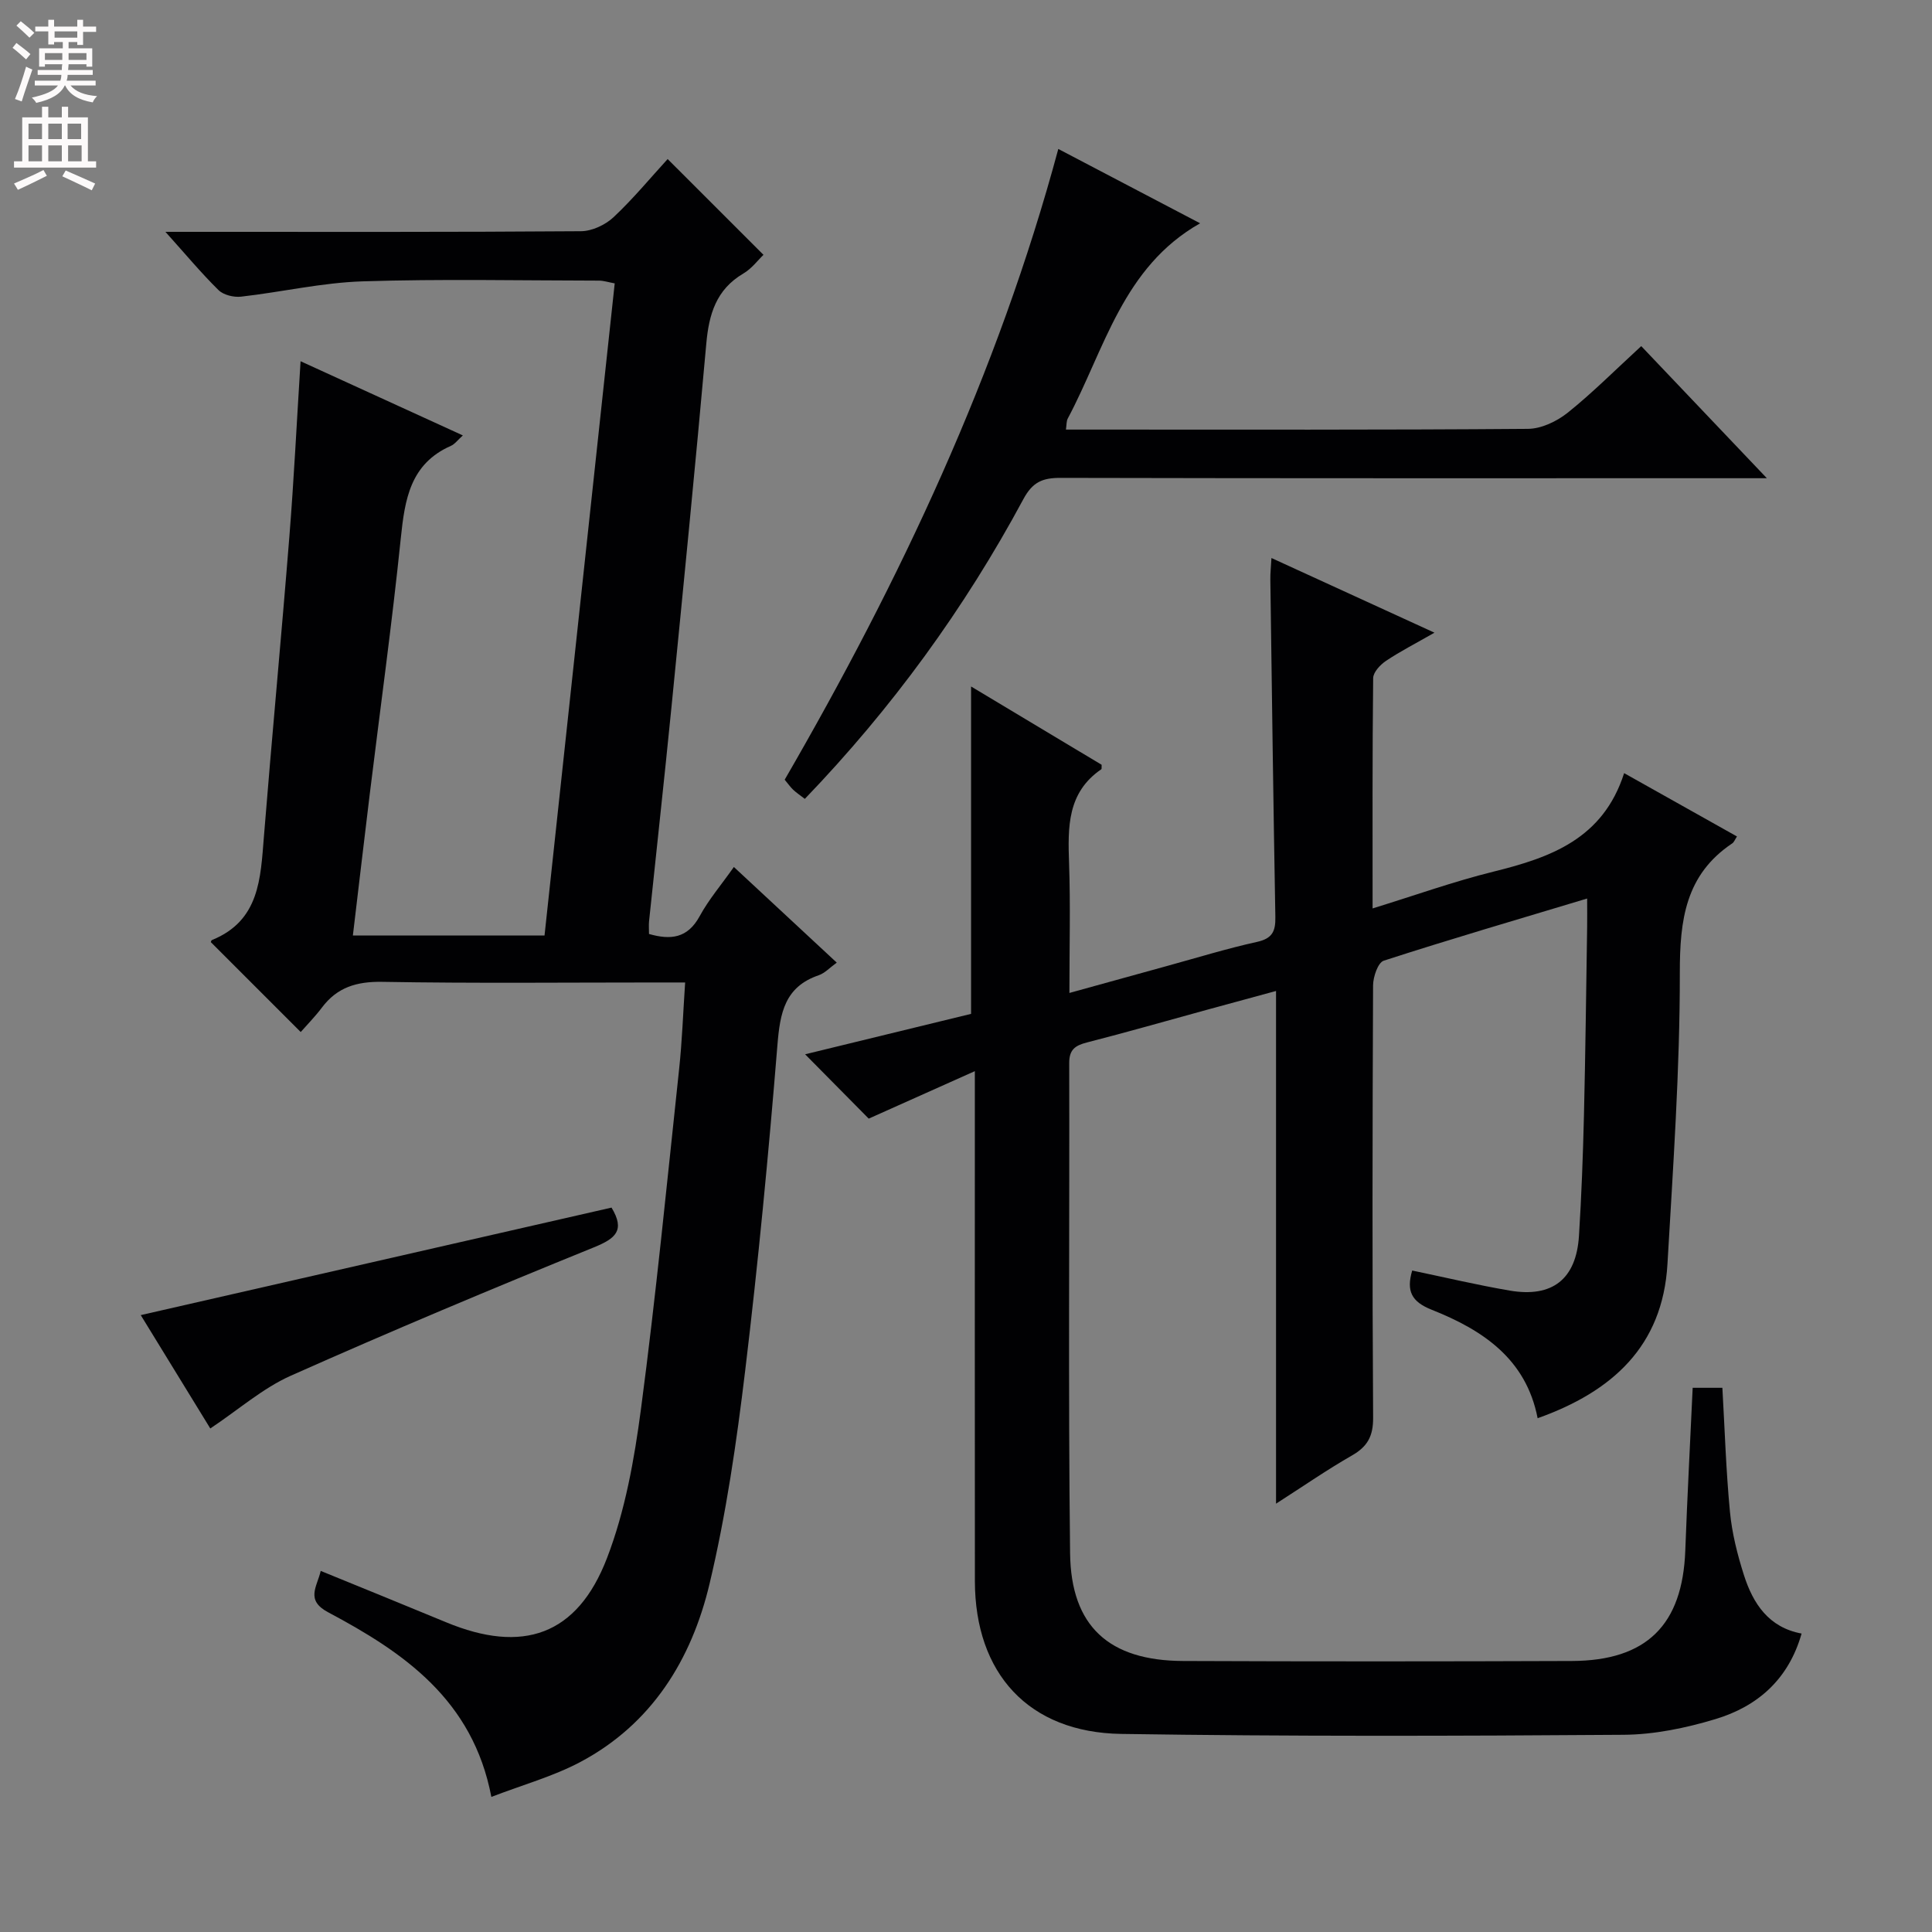
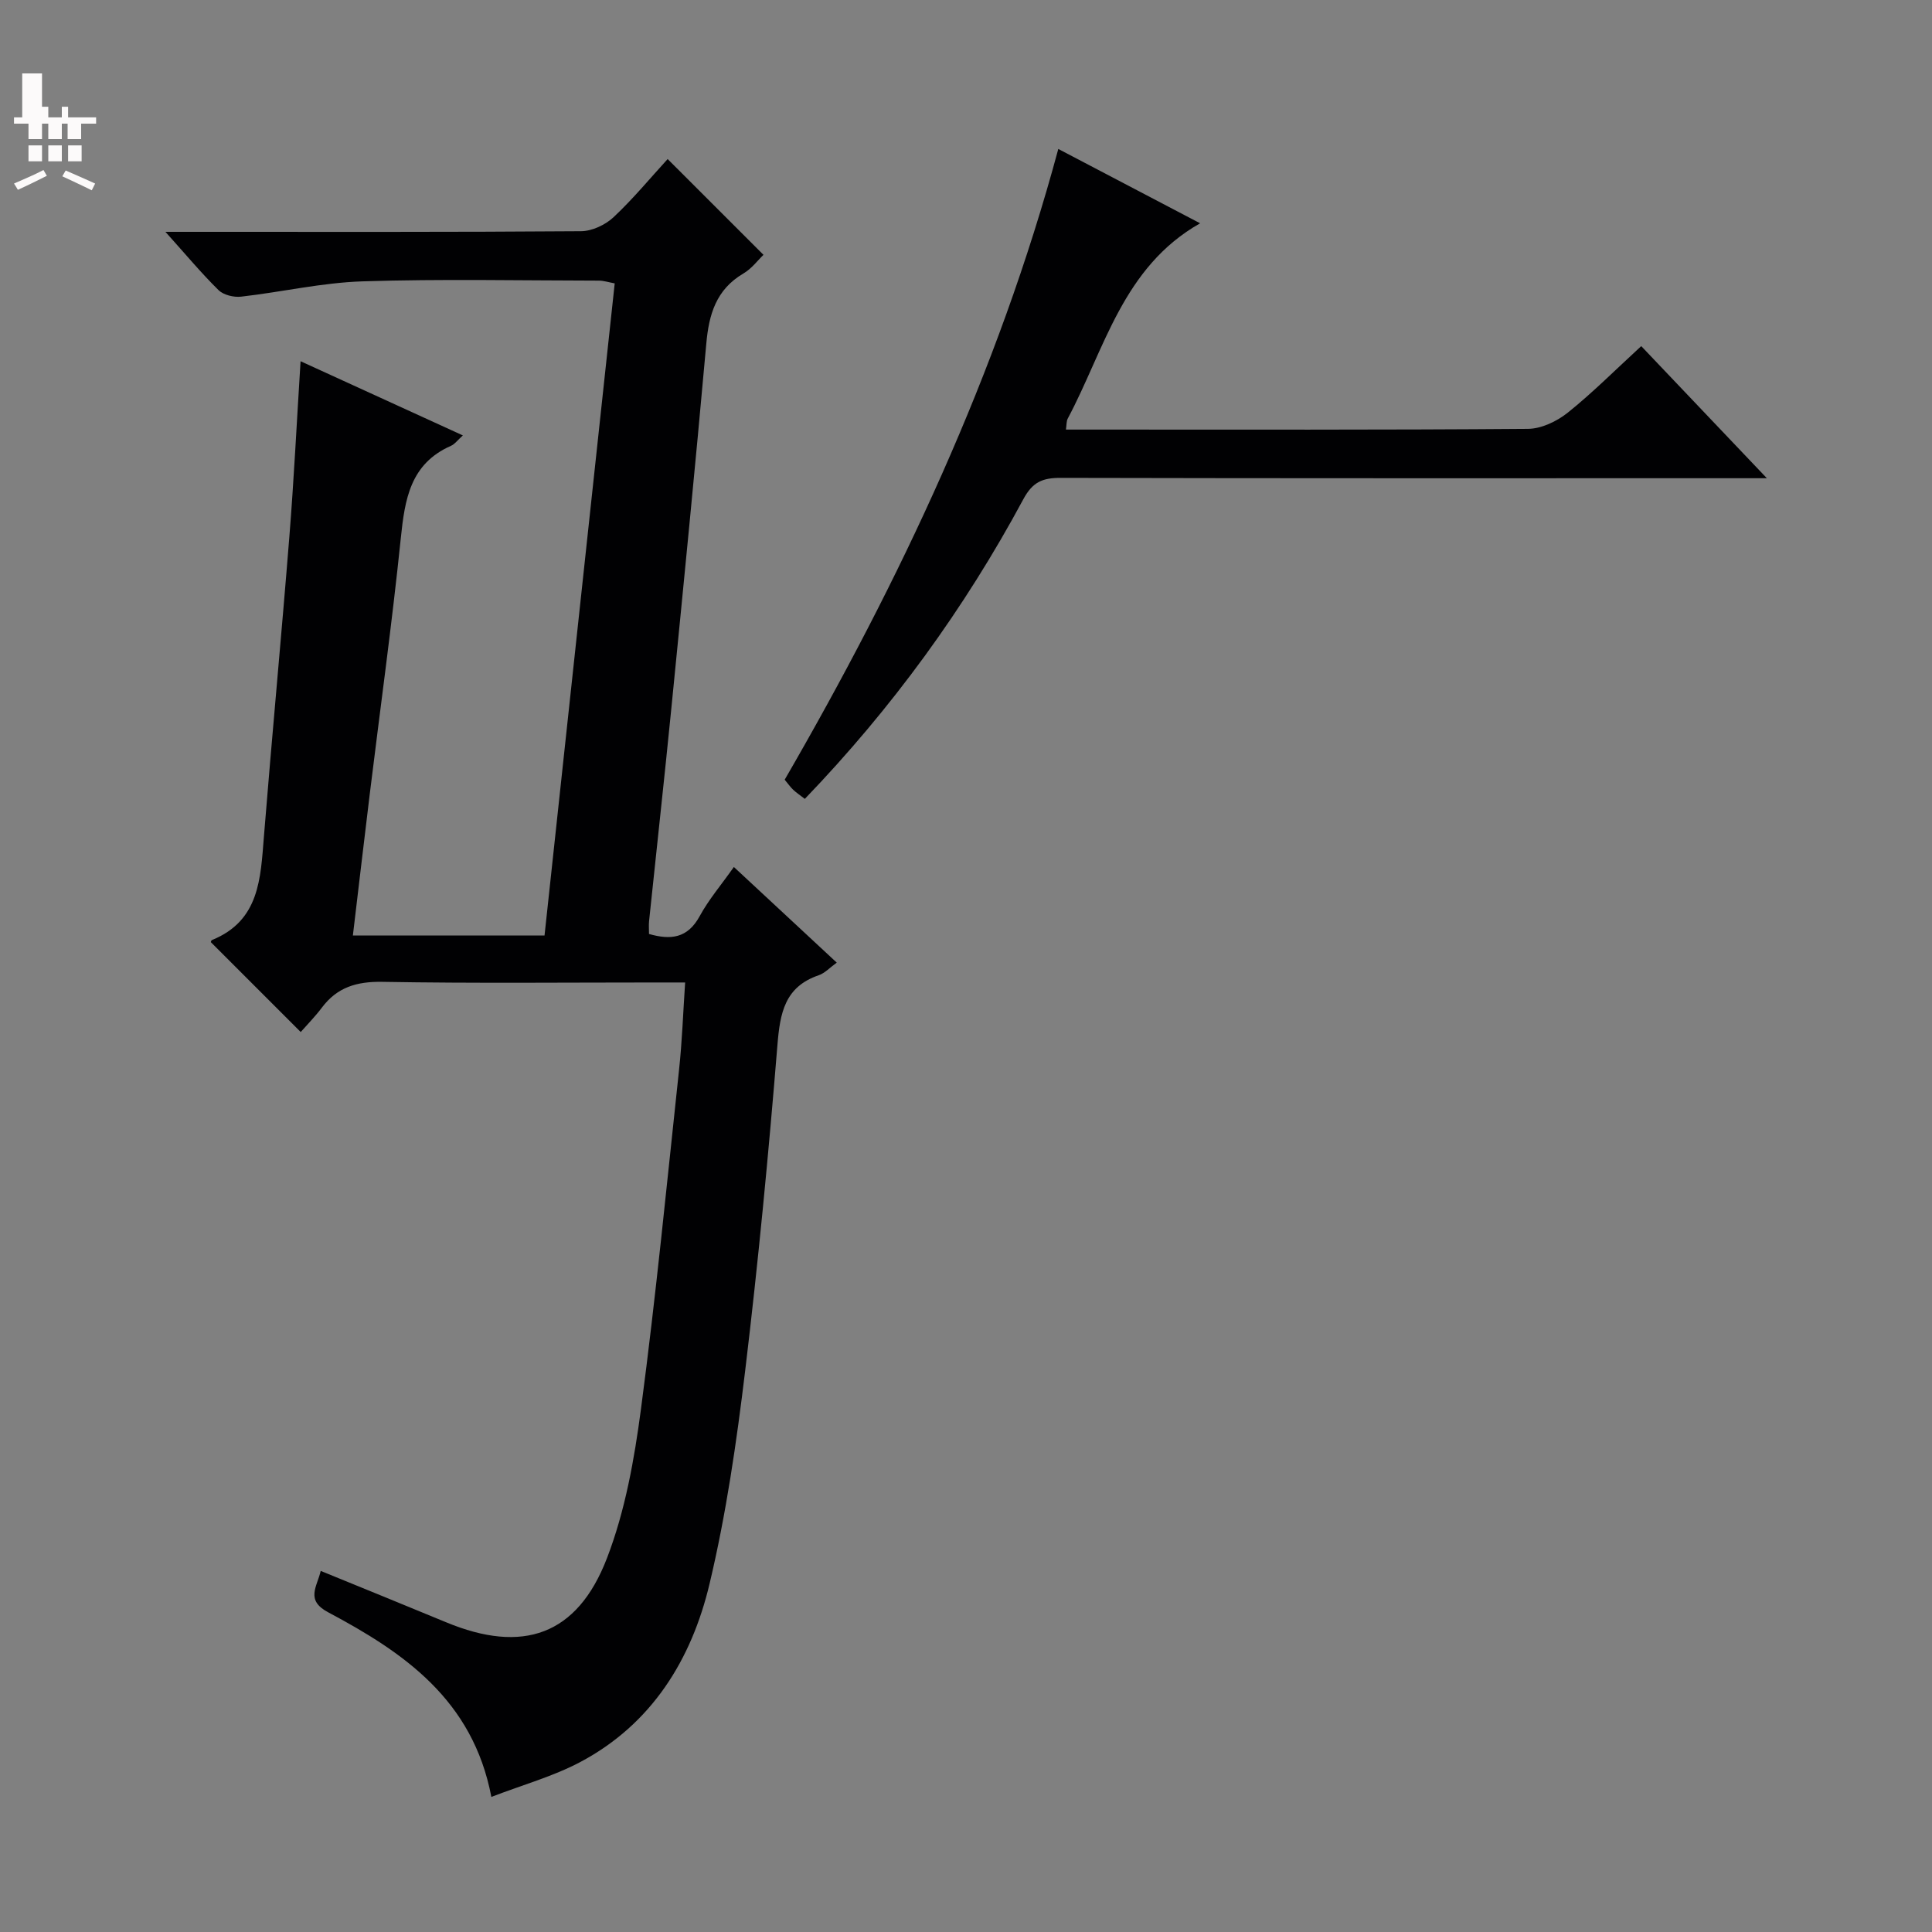
<svg xmlns="http://www.w3.org/2000/svg" enable-background="new 0 0 400 400" viewBox="0 0 400 400">
  <rect x="0" y="0" width="400" height="400" fill="#808080" stroke="none" />
  <g fill="#010103">
-     <path d="m318.35 293.63c-2.39-12.35-11.45-18.3-21.93-22.46-4.19-1.66-5.29-3.88-4.04-8.12 6.71 1.4 13.41 2.99 20.18 4.15 8.87 1.52 13.79-2.39 14.35-11.35.52-8.29.83-16.61 1.03-24.92.31-12.98.46-25.96.66-38.94.03-1.76 0-3.53 0-5.96-14.62 4.4-28.43 8.44-42.11 12.87-1.2.39-2.2 3.35-2.21 5.11-.13 29.83-.18 59.66.01 89.48.03 3.86-1.16 6.01-4.4 7.86-5.15 2.95-10.04 6.34-15.7 9.97 0-35.64 0-70.52 0-106.15-5.12 1.39-9.65 2.62-14.18 3.86-8.32 2.28-16.61 4.66-24.97 6.8-2.45.63-3.68 1.48-3.67 4.27.08 33.83-.22 67.66.18 101.48.18 15.18 8.1 22.25 23.4 22.31 26.83.11 53.66.1 80.49 0 15.49-.06 22.91-7.48 23.48-22.85.41-11.12 1-22.23 1.53-33.71h6.15c.49 8.54.75 17.14 1.57 25.69.42 4.42 1.54 8.84 2.89 13.08 1.89 5.92 5.14 10.86 11.94 12.11-2.7 9.51-9.14 15.09-17.83 17.71-6.13 1.85-12.68 3.21-19.05 3.25-34.65.25-69.32.35-103.97-.18-19.19-.29-30.29-12.51-30.31-31.66-.03-32.83-.01-65.65-.01-98.48 0-1.82 0-3.63 0-7.08-8.04 3.6-15.17 6.79-21.97 9.83-4.21-4.26-8.6-8.71-13.17-13.32 11.43-2.79 23.1-5.63 34.36-8.37 0-22.84 0-45.27 0-67.78 8.78 5.27 17.99 10.79 27.03 16.21-.03.6.03.87-.06.92-7.09 4.84-6.94 12.03-6.68 19.49.3 8.63.07 17.27.07 26.83 7.13-1.97 13.61-3.77 20.09-5.55 6.24-1.71 12.44-3.63 18.75-5.02 3.16-.7 3.85-2.18 3.8-5.13-.42-23.31-.72-46.61-1.04-69.92-.02-1.27.13-2.53.23-4.43 11.25 5.15 22.03 10.09 33.75 15.46-3.92 2.25-7.1 3.87-10.04 5.84-1.19.8-2.64 2.35-2.65 3.57-.18 15.65-.12 31.3-.12 47.68 8.68-2.67 16.75-5.57 25.04-7.62 11.8-2.92 22.67-6.76 27.04-20.39 8.34 4.68 15.81 8.87 23.36 13.11-.42.64-.6 1.17-.96 1.42-9.72 6.5-10.88 15.88-10.87 26.81.02 20.09-1.4 40.2-2.56 60.28-.98 17.05-11.47 26.45-26.88 31.94z" />
    <path d="m138.23 32.93c6.69 6.69 13.12 13.12 19.84 19.83-1.1 1.04-2.41 2.84-4.17 3.87-5.63 3.32-7.13 8.44-7.67 14.53-2.25 25.16-4.74 50.31-7.23 75.45-1.46 14.72-3.09 29.42-4.62 44.13-.08.81-.01 1.63-.01 2.63 4.46 1.27 7.97.93 10.48-3.67 1.88-3.46 4.5-6.52 7.09-10.2 7.2 6.69 14.09 13.09 21.3 19.8-1.42 1.02-2.45 2.17-3.72 2.61-7.05 2.4-8.02 7.8-8.56 14.43-1.83 22.52-3.98 45.02-6.68 67.45-1.78 14.8-3.93 29.65-7.38 44.14-3.72 15.65-11.94 29-26.72 36.86-5.63 2.99-11.92 4.73-18.45 7.24-3.84-20.13-18.15-29.91-33.8-38.23-4.74-2.52-2.28-5.28-1.53-8.56 8.75 3.58 17.35 7.06 25.93 10.62 15.88 6.6 27.18 2.75 33.34-13.27 3.76-9.77 5.66-20.45 7.04-30.9 3.09-23.37 5.38-46.85 7.89-70.3.62-5.75.82-11.55 1.25-17.98-2.14 0-3.92 0-5.71 0-18.99 0-37.99.2-56.98-.13-5.3-.09-9.35 1.11-12.52 5.34-1.39 1.85-3.04 3.52-4.38 5.05-6.5-6.5-12.49-12.49-18.59-18.59-.05.11.01-.37.23-.46 9.85-4.01 10.04-12.75 10.74-21.41 1.66-20.71 3.62-41.4 5.27-62.11.95-11.89 1.53-23.8 2.32-36.31 11.25 5.14 22.21 10.15 33.6 15.36-1.08.96-1.67 1.81-2.48 2.16-8.43 3.72-9.54 11.09-10.37 19.13-1.82 17.67-4.26 35.28-6.42 52.91-1.18 9.67-2.31 19.34-3.5 29.33h39.68c4.85-45.04 9.67-89.91 14.53-135.01-1.36-.25-2.29-.56-3.22-.57-16.33-.02-32.67-.37-48.98.15-8.41.27-16.76 2.22-25.16 3.17-1.51.17-3.63-.34-4.66-1.35-3.55-3.49-6.75-7.34-11-12.07h6.08c26.66 0 53.31.07 79.97-.13 2.29-.02 5.04-1.32 6.74-2.91 4.08-3.83 7.68-8.2 11.19-12.03z" />
    <path d="m219.11 30.84c10.02 5.25 19.57 10.26 29.36 15.39-16.04 9.09-19.76 26.09-27.41 40.44-.28.53-.22 1.25-.37 2.27h5.18c30.16 0 60.32.09 90.48-.15 2.77-.02 5.97-1.55 8.21-3.33 5.18-4.15 9.89-8.89 15.24-13.8 8.39 8.82 16.71 17.57 26.01 27.35-2.85 0-4.55 0-6.25 0-46.66 0-93.32.04-139.98-.07-3.71-.01-5.78.83-7.7 4.4-12.19 22.67-27.23 43.32-45.25 62.06-.91-.71-1.72-1.24-2.42-1.9-.59-.56-1.06-1.25-1.75-2.07 23.9-41.28 44.14-84.13 56.65-130.59z" />
-     <path d="m126.61 250.02c2.85 4.72.87 6.39-3.65 8.23-21.04 8.54-41.99 17.33-62.74 26.57-5.81 2.59-10.8 7.01-16.68 10.93-4.68-7.62-9.66-15.75-14.4-23.47 32.6-7.45 64.96-14.84 97.47-22.26z" />
  </g>
-   <path d="m2.6 9.9.8-1c.9.7 1.9 1.4 2.9 2.3l-.9 1.1c-1.1-1-2-1.8-2.8-2.4zm.5 10.6c.9-2.1 1.6-4.3 2.3-6.7.4.2.8.4 1.3.6-.7 2.1-1.5 4.3-2.2 6.6zm.3-15.2.9-.9c1 .8 2 1.6 2.8 2.4l-1 1c-.9-.9-1.8-1.7-2.7-2.5zm12.6-1.2h1.2v1.4h2.7v1.1h-2.7v2.7h-1.2v-.6h-1.8v1.3h4.9v3.8h-1.2v-.5h-3.7c0 .4-.1.9-.1 1.2h5.1v1h-5.2c0 .5-.1.9-.2 1.2h6v1h-5.2c1.1 1.3 2.9 2 5.5 2.2-.4.4-.7.8-.9 1.3-2.9-.5-4.8-1.6-5.7-3.5h-.1c-.8 1.7-2.7 2.9-5.9 3.6-.2-.4-.6-.8-.9-1.1 2.8-.6 4.6-1.4 5.4-2.5h-4.8v-1h5.3c.1-.3.2-.7.2-1.2h-4.9v-1h5c0-.4 0-.8.1-1.2h-3.6v.5h-1.2v-3.8h4.9v-1.3h-1.8v.5h-1.2v-2.7h-2.7v-1h2.7v-1.4h1.2v1.4h4.8zm-6.7 8.3h3.6c0-.4 0-.9 0-1.4h-3.6zm1.9-4.6h4.8v-1.3h-4.7v1.3zm6.7 3.2h-3.7v1.4h3.7z" fill="#fcfafa" />
-   <path d="m8.7 22.1h1.3v2.2h2.8v-2.2h1.3v2.2h4.1v9.1h1.7v1.3h-17v-1.3h1.7v-9.1h4.1zm.3 13.1.7 1.2c-1.8.9-3.8 1.9-6 2.9-.2-.4-.5-.8-.8-1.3 2.3-1 4.4-1.9 6.1-2.8zm-3.1-6.4h2.8v-3.2h-2.8zm0 4.6h2.8v-3.3h-2.8zm4.1-4.6h2.8v-3.2h-2.8zm0 4.6h2.8v-3.3h-2.8zm3.6 1.9c2.1.9 4.1 1.8 6.1 2.7l-.7 1.4c-2.2-1.1-4.2-2-6.1-2.9zm3.2-9.7h-2.8v3.2h2.8zm-2.7 7.8h2.8v-3.3h-2.8z" fill="#fcfafa" />
+   <path d="m8.7 22.1h1.3v2.2h2.8v-2.2h1.3v2.2h4.1h1.7v1.3h-17v-1.3h1.7v-9.1h4.1zm.3 13.1.7 1.2c-1.8.9-3.8 1.9-6 2.9-.2-.4-.5-.8-.8-1.3 2.3-1 4.4-1.9 6.1-2.8zm-3.1-6.4h2.8v-3.2h-2.8zm0 4.6h2.8v-3.3h-2.8zm4.1-4.6h2.8v-3.2h-2.8zm0 4.6h2.8v-3.3h-2.8zm3.6 1.9c2.1.9 4.1 1.8 6.1 2.7l-.7 1.4c-2.2-1.1-4.2-2-6.1-2.9zm3.2-9.7h-2.8v3.2h2.8zm-2.7 7.8h2.8v-3.3h-2.8z" fill="#fcfafa" />
</svg>